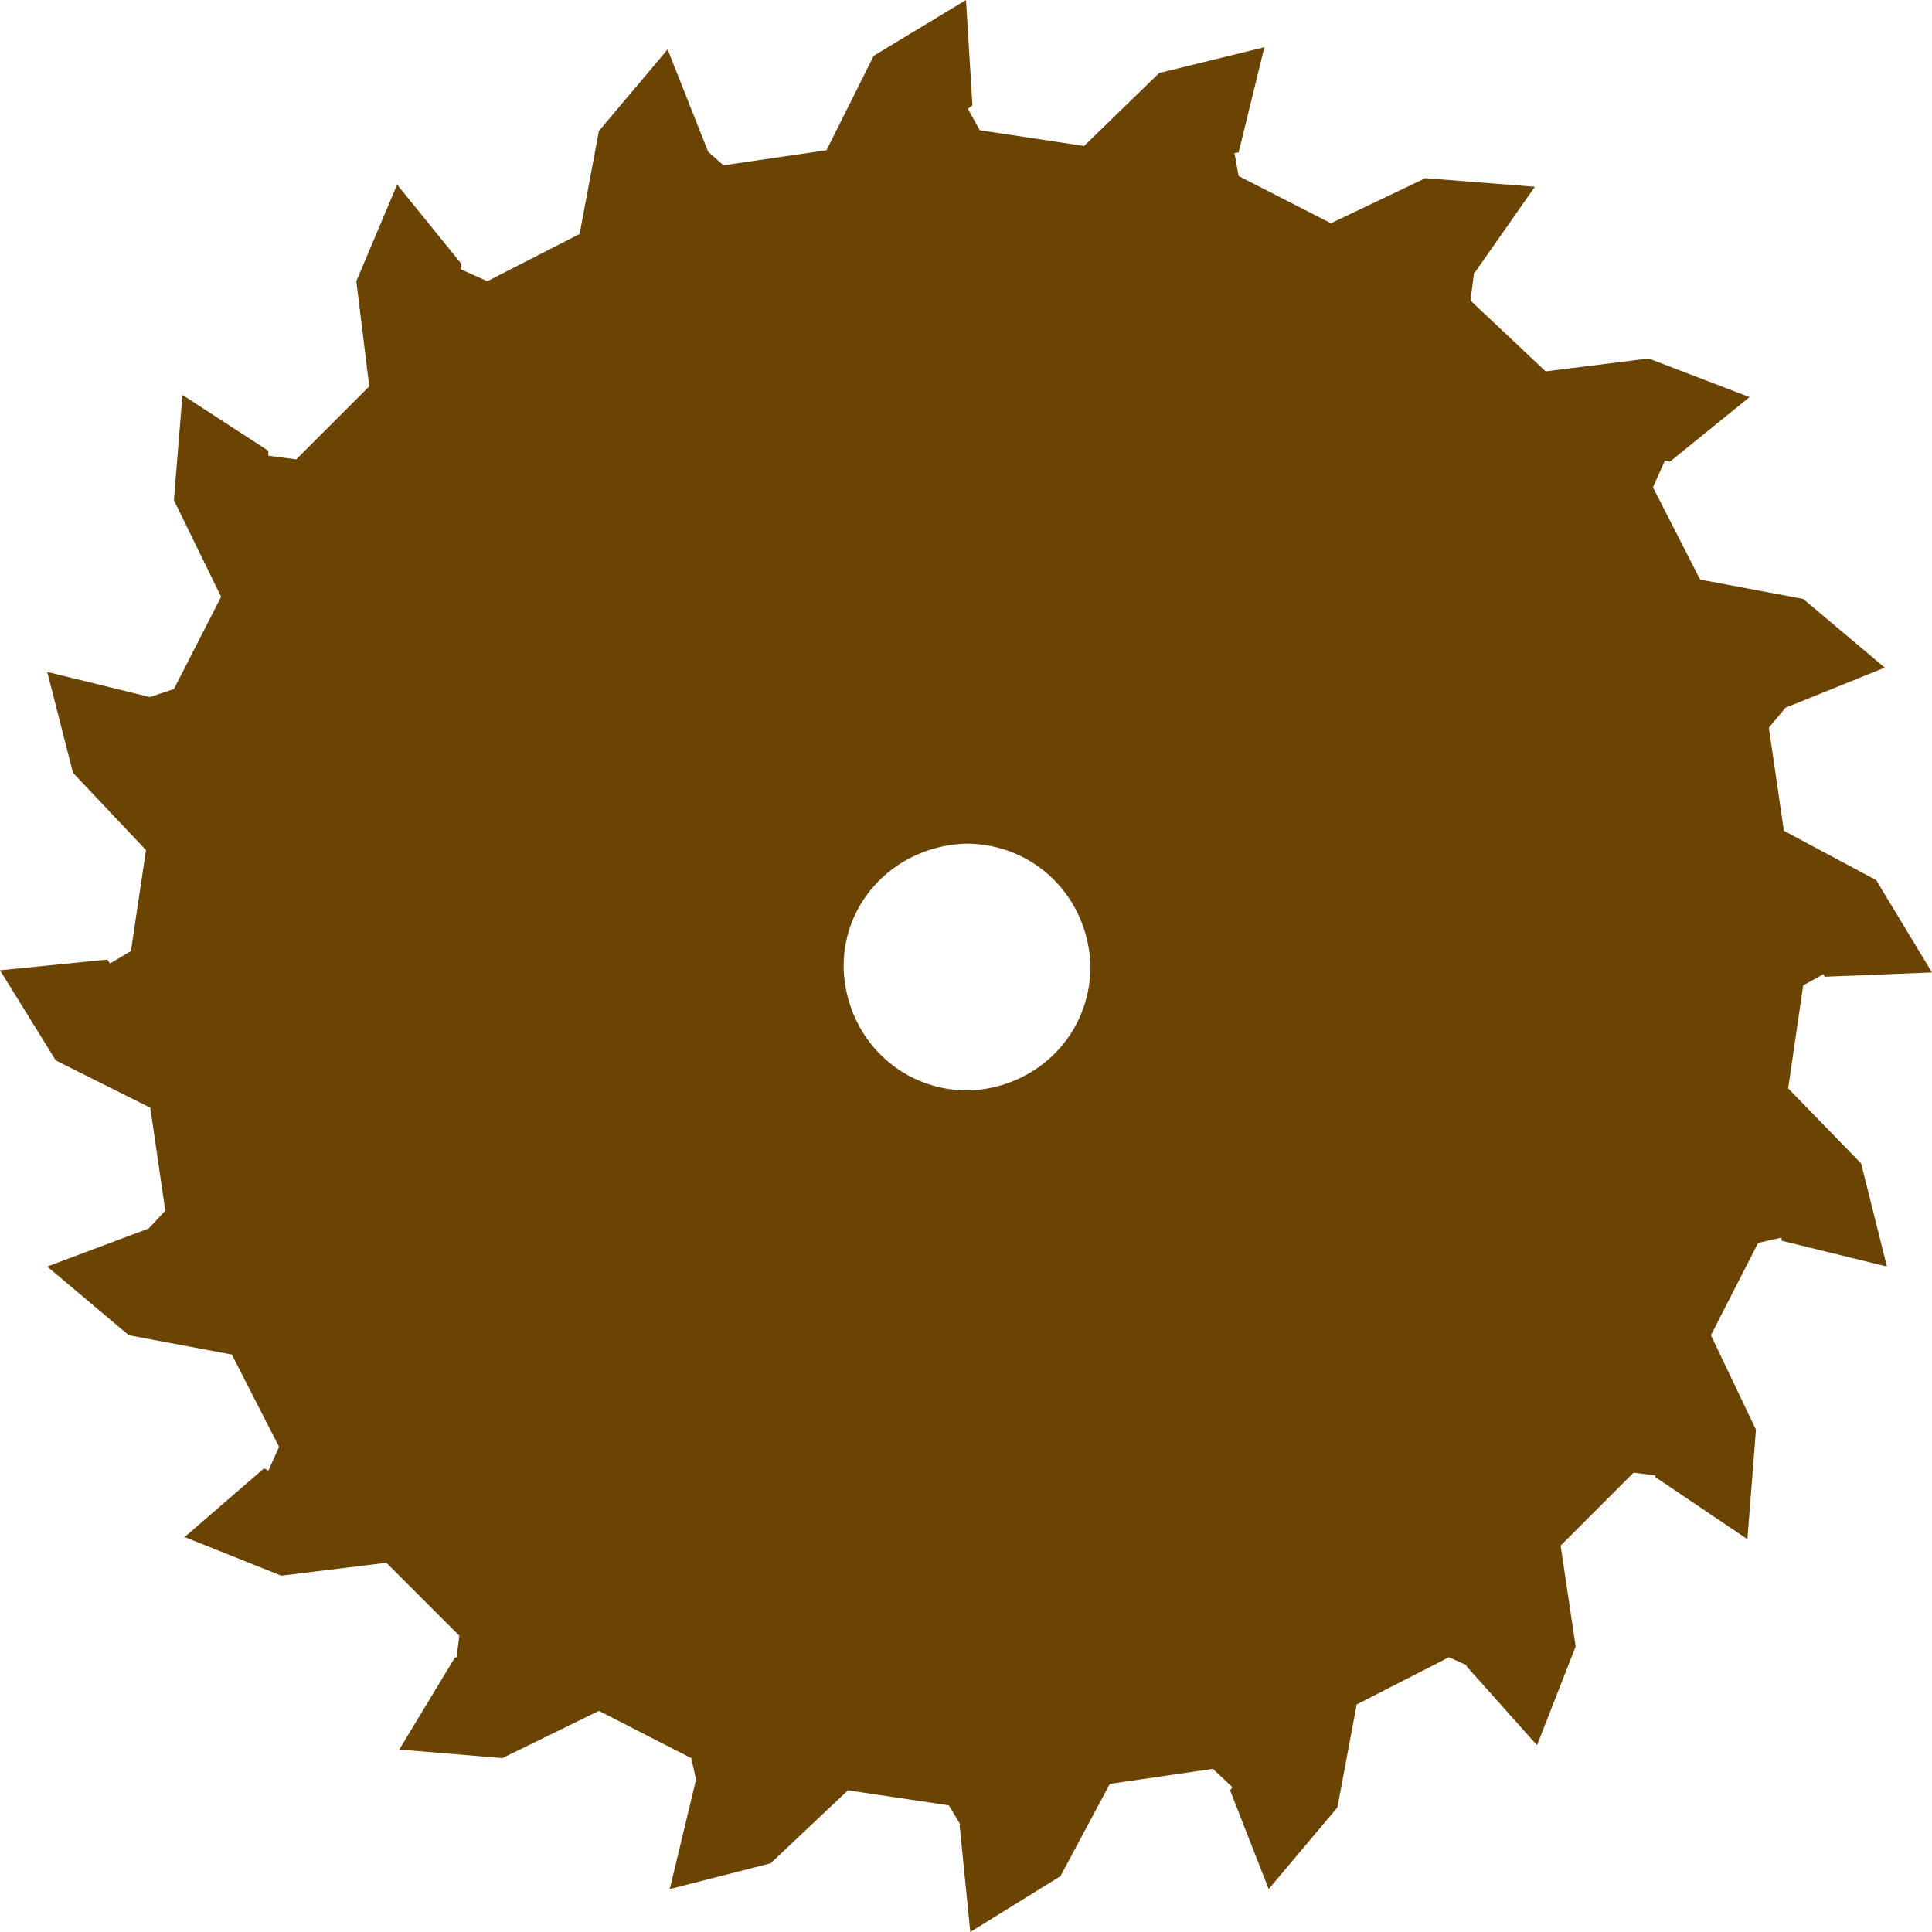
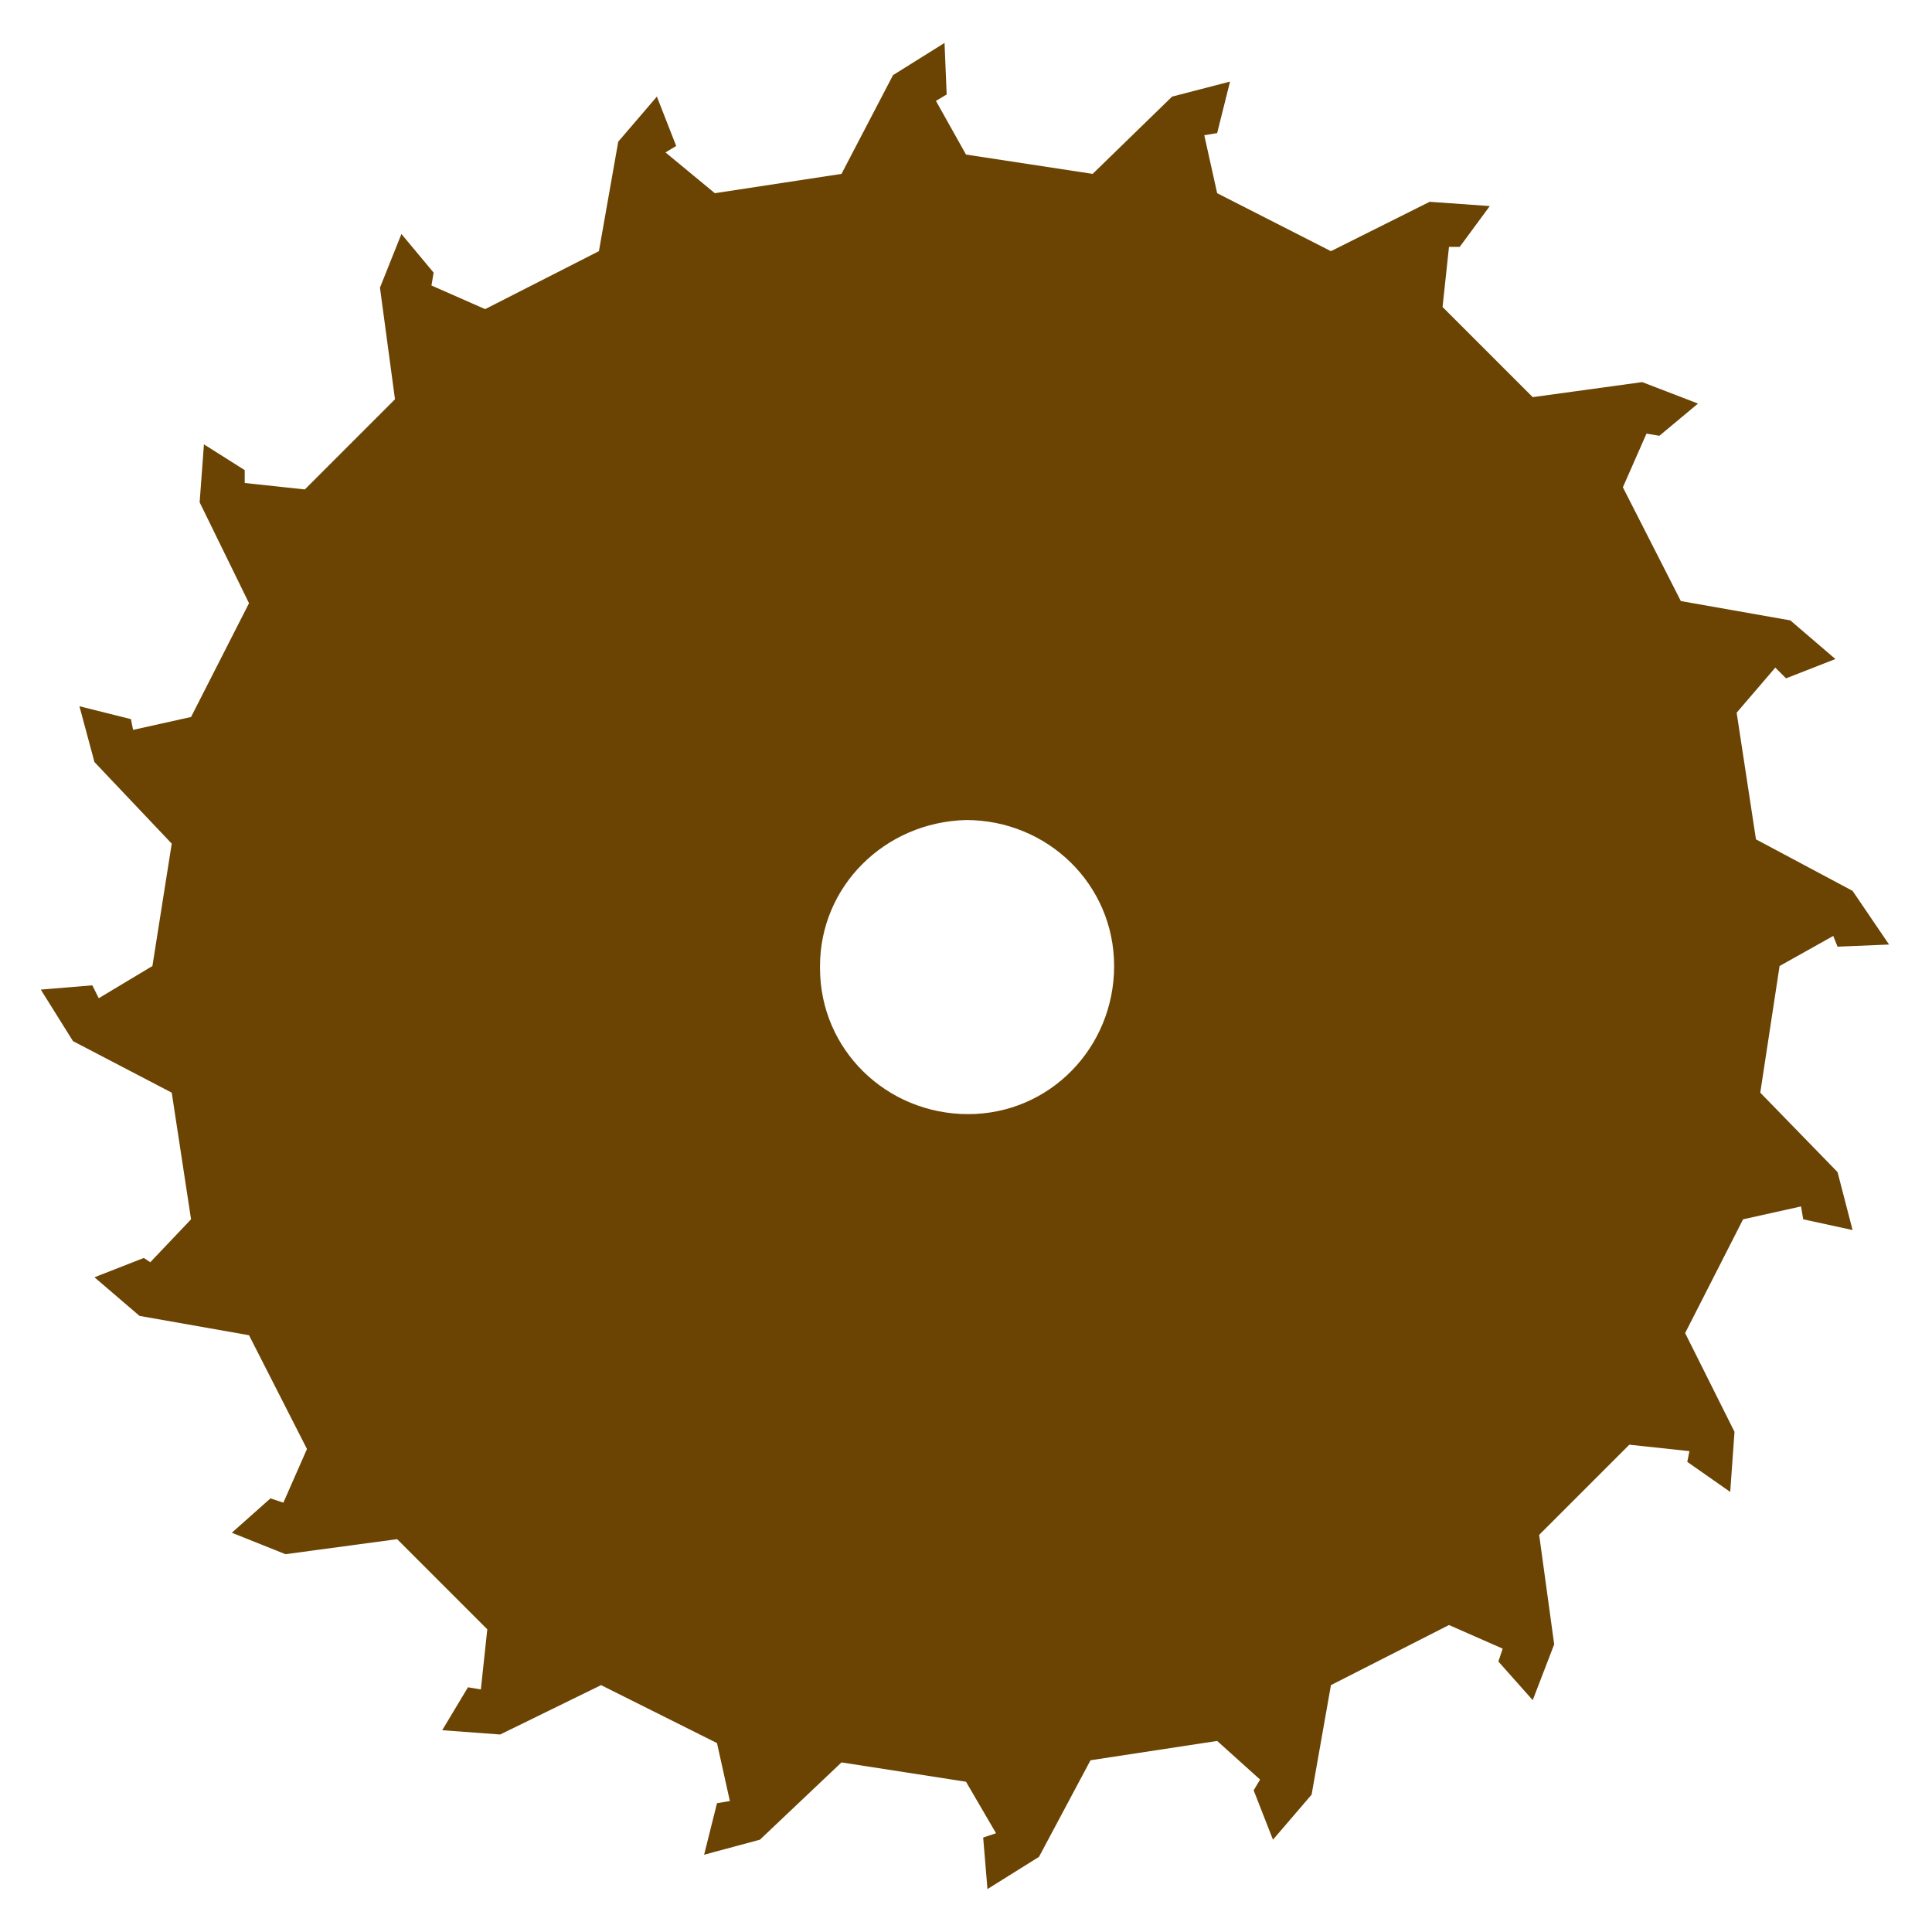
<svg xmlns="http://www.w3.org/2000/svg" version="1.1" id="Ebene_1" x="0px" y="0px" viewBox="0 0 90 90" style="enable-background:new 0 0 90 90;" xml:space="preserve">
  <style type="text/css">
	.st0{fill-rule:evenodd;clip-rule:evenodd;fill:#6B4404;}
	.st1{fill:#6B4404;}
</style>
  <g id="Gruppe_935" transform="translate(0 0)">
    <g>
      <g id="Gruppe_934" transform="translate(0 0)">
        <path id="Pfad_1003" class="st0" d="M45,7.2l5.9,0.9l3.7-3.6l2.7-0.7l-0.6,2.4l-0.6,0.1L56.7,9l5.3,2.7l4.6-2.3l2.8,0.2l-1.4,1.9     h-0.5l-0.3,2.8l4.2,4.2l5.1-0.7l2.6,1l-1.8,1.5l-0.6-0.1l-1.1,2.5l2.7,5.3l5.1,0.9l2.1,1.8l-2.3,0.9l-0.5-0.5l-1.8,2.1l0.9,5.9     l4.5,2.4L88,44l-2.4,0.1l-0.2-0.5L82.9,45L82,50.9l3.6,3.7l0.7,2.7L84,56.8l-0.1-0.6l-2.7,0.6l-2.7,5.3l2.3,4.6l-0.2,2.8l-2-1.4     l0.1-0.5l-2.8-0.3l-4.2,4.2l0.7,5.1l-1,2.6l-1.6-1.8l0.2-0.6l-2.5-1.1L62,78.5l-0.9,5.1l-1.8,2.1l-0.9-2.3l0.3-0.5l-2-1.8     l-5.9,0.9l-2.4,4.5l-2.4,1.5l-0.2-2.4l0.6-0.2L45,83l-5.8-0.9l-3.8,3.6l-2.6,0.7l0.6-2.4l0.6-0.1l-0.6-2.7L28,78.5l-4.7,2.3     l-2.7-0.2l1.2-2l0.6,0.1l0.3-2.8l-4.2-4.2l-5.2,0.7l-2.5-1l1.8-1.6l0.6,0.2l1.1-2.5l-2.7-5.3l-5.1-0.9l-2.1-1.8l2.3-0.9L7,58.8     l1.9-2L8,50.9l-4.6-2.4l-1.5-2.4l2.4-0.2l0.3,0.6L7.1,45L8,39.3l-3.6-3.8l-0.7-2.6l2.4,0.6L6.2,34l2.7-0.6l2.7-5.3l-2.3-4.7     l0.2-2.7l1.9,1.2v0.6l2.8,0.3l4.2-4.2l-0.7-5.2l1-2.5l1.5,1.8l-0.1,0.6l2.5,1.1l5.3-2.7l0.9-5.1l1.8-2.1l0.9,2.3l-0.5,0.3L33.3,9     l5.9-0.9l2.4-4.6L44,2l0.1,2.4l-0.5,0.3L45,7.2z M45,38.2c3.8,0,6.9,3,6.9,6.8c0,3.8-3,6.9-6.8,6.9c-3.8,0-6.9-3-6.9-6.8     c0,0,0-0.1,0-0.1C38.2,41.3,41.2,38.3,45,38.2" />
-         <path id="Pfad_1004" class="st1" d="M45,7.2l-0.2,1.1l6.4,1l3.9-3.8l0.6-0.2l-0.1,0.6l1.1,0.3L56.5,5l-0.6,0.1l-1.1,0.2l0.9,4.4     L62,13l4.9-2.4l0.5,0l-0.2,0.3l0.9,0.7v-1.1h-1.5l-0.5,4.4l5,5l5.3-0.7l0.5,0.2l-0.3,0.2l0.7,0.9l0.2-1.1l-0.6-0.1L76.2,19     l-1.7,3.8l3.2,6.3L83,30l0.5,0.4L83,30.6l0.4,1l0.8-0.8l-0.5-0.5l-0.9-0.9L79.9,33l1.1,7l4.8,2.5l0.3,0.5l-0.5,0l0.1,1.1l1-0.5     l-0.2-0.5l-0.5-1l-4,2.2l-1.1,7l3.8,3.9l0.2,0.6l-0.6-0.1L84,56.8l1.1-0.2L85,56l-0.2-1.1l-4.4,0.9l-3.2,6.3l2.4,4.9l0,0.6     l-0.4-0.3l-0.6,0.9l1.1,0.3l0.1-0.5l0.3-1.2l-4.7-0.6l-5,5l0.7,5.3l-0.2,0.6l-0.4-0.4l-0.8,0.7l1,0.4l0.2-0.6l0.4-1l-4-1.8     L61,77.7l-0.9,5.3l-0.4,0.5L59.5,83l-1,0.4l0.9,0.7l0.3-0.5l0.6-0.8L57.1,80l-7,1.1l-2.5,4.8l-0.6,0.3L47,85.6l-1.1,0.1l0.4,1     l0.6-0.2l1.2-0.5L45.7,82l-6.8-1.1l-4,3.8l-0.5,0.1l0.1-0.5L33.3,84l0.2,1.1l0.6-0.1l1.1-0.2l-0.9-4.4L28,77.2l-5,2.4l-0.6,0     l0.3-0.5l-1-0.6l-0.2,1.1l0.6,0.1l1.2,0.2l0.5-4.6l-5-5l-5.5,0.7L13,70.9l0.4-0.4l-0.7-0.8l-0.4,1l0.6,0.2l1,0.4l1.8-4l-3.2-6.3     L7,60.1l-0.5-0.4l0.5-0.2l-0.4-1l-0.8,0.8l0.3,0.3L7,60.4l3.1-3.3l-1.1-7l-4.9-2.5l-0.3-0.6l0.6-0.1l-0.1-1.1l-1,0.6l0.3,0.6     l0.6,1l3.9-2.3l1.1-6.8l-3.8-4l-0.1-0.5l0.5,0.1l0.3-1.1L5,33.6l0.1,0.6l0.2,1.1l4.4-0.9l3.2-6.3l-2.4-5l0-0.5l0.3,0.2l0.6-0.9     h-1.1v1.6l4.4,0.5l5-5L19,13.5l0.2-0.4l0.3,0.3l0.9-0.7l-1.1-0.2l-0.1,0.6l-0.2,0.9l3.8,1.7l6.3-3.2L30,7.1l0.4-0.5l0.2,0.5     l1-0.4L31,5.8l-0.5,0.3L29.4,7l3.6,3.2l7-1.1l2.5-4.9l0.5-0.3l0,0.5l1.1-0.1l-0.7-0.9l-0.5,0.3l-0.8,0.6l2.1,3.8l0.6,0.1L45,7.2     l1-0.5l-1.4-2.5l-1,0.5l0.7,0.9l0.5-0.3l0.5-0.4L45,0l-4.3,2.6L38.5,7l-4.8,0.7l-1.8-1.6l-0.8,0.8L31.9,8l0.5-0.3L33,7.1     l-1.9-4.8l-3.2,3.8L27,10.9l-4.3,2.2l-2-0.9l-0.5,1l1.1,0.2l0.1-0.6l0.1-0.5l-3-3.7l-1.9,4.5l0.6,4.9l-3.4,3.4l-2.3-0.3l-0.1,1.1     h1.1v-1.2l-4-2.6l-0.4,4.9l2.2,4.5l-2.2,4.3L6,32.8L6.2,34l1.1-0.2l-0.1-0.6l-0.1-0.7l-4.9-1.2L3.4,36l3.4,3.6l-0.7,4.7l-2,1.2     l0.6,1l1-0.6l-0.3-0.6l-0.4-0.6L0,45.2l2.6,4.2L7,51.6l0.7,4.8L6.2,58L7,58.8L7.8,58l-0.3-0.3l-0.5-0.5L2.2,59l3.8,3.2l4.8,0.9     l2.2,4.3l-0.9,2l1,0.5l0.4-1l-0.6-0.2l-0.6-0.3l-3.7,3.2l4.5,1.8l4.9-0.6l3.4,3.4l-0.3,2.3l1.1,0.1l0.2-1.1L22,77.4l-0.8-0.2     l-2.6,4.3l4.8,0.4l4.5-2.2l4.3,2.2l0.5,2.2l1.1-0.2l-0.2-1.1l-0.6,0.1L32.4,83L31.2,88l4.7-1.2l3.6-3.4l4.7,0.7l1.2,2l1-0.6     l-0.4-1l-0.6,0.2L44.7,85l0.5,5l4.2-2.6l2.3-4.3l4.8-0.7l1.6,1.5l0.8-0.8l-0.9-0.7l-0.3,0.5l-0.4,0.5l1.8,4.6l3.2-3.8l0.9-4.8     l4.3-2.2l2,0.9l0.5-1l-1-0.4L68.6,77l-0.3,0.6l3.3,3.7l1.8-4.6L72.7,72l3.4-3.4l2.3,0.3l0.1-1.1l-1.1-0.3l-0.1,0.5l-0.2,0.8     l4.3,2.9l0.4-5.1l-2.1-4.4l2.2-4.3l2.2-0.5l-0.2-1.1l-1.1,0.2l0.1,0.6l0.1,0.7l4.9,1.2l-1.2-4.8l-3.4-3.5l0.7-4.8l2-1.1l-0.5-1     l-1,0.5l0.2,0.5l0.3,0.7l5-0.2l-2.6-4.3l-4.3-2.3l-0.7-4.8l1.5-1.8l-0.9-0.7L82.1,32l0.5,0.5l0.5,0.5l4.7-1.9L84,27.9l-4.8-0.9     L77,22.7l0.9-2l-1-0.5l-0.2,1.1l0.6,0.1l0.5,0.1l3.7-3l-4.7-1.8l-4.8,0.6L68.5,14l0.3-2.3l-1.1-0.1v1.1h1l2.8-4l-5.1-0.4L62,10.4     l-4.3-2.2L57.3,6l-1.1,0.2l0.2,1.1l0.6-0.1l0.7-0.1l1.2-4.9L54,3.4l-3.5,3.4l-5.3-0.8L45,7.2l1-0.5L45,7.2z M45,38.2v1.1     c3.2,0,5.7,2.5,5.8,5.7c0,3.2-2.5,5.7-5.7,5.8c-3.2,0-5.7-2.5-5.8-5.7c0,0,0-0.1,0-0.1c0-3.1,2.5-5.6,5.7-5.7v-2.3     c-4.4,0-7.9,3.5-7.9,7.9c0,2.1,0.8,4.2,2.3,5.7c1.5,1.5,3.5,2.3,5.6,2.3c4.4,0,8-3.5,8-7.9c0,0,0-0.1,0-0.1     c0-2.1-0.8-4.1-2.3-5.6c-1.5-1.5-3.6-2.3-5.7-2.3L45,38.2z" />
      </g>
    </g>
  </g>
</svg>